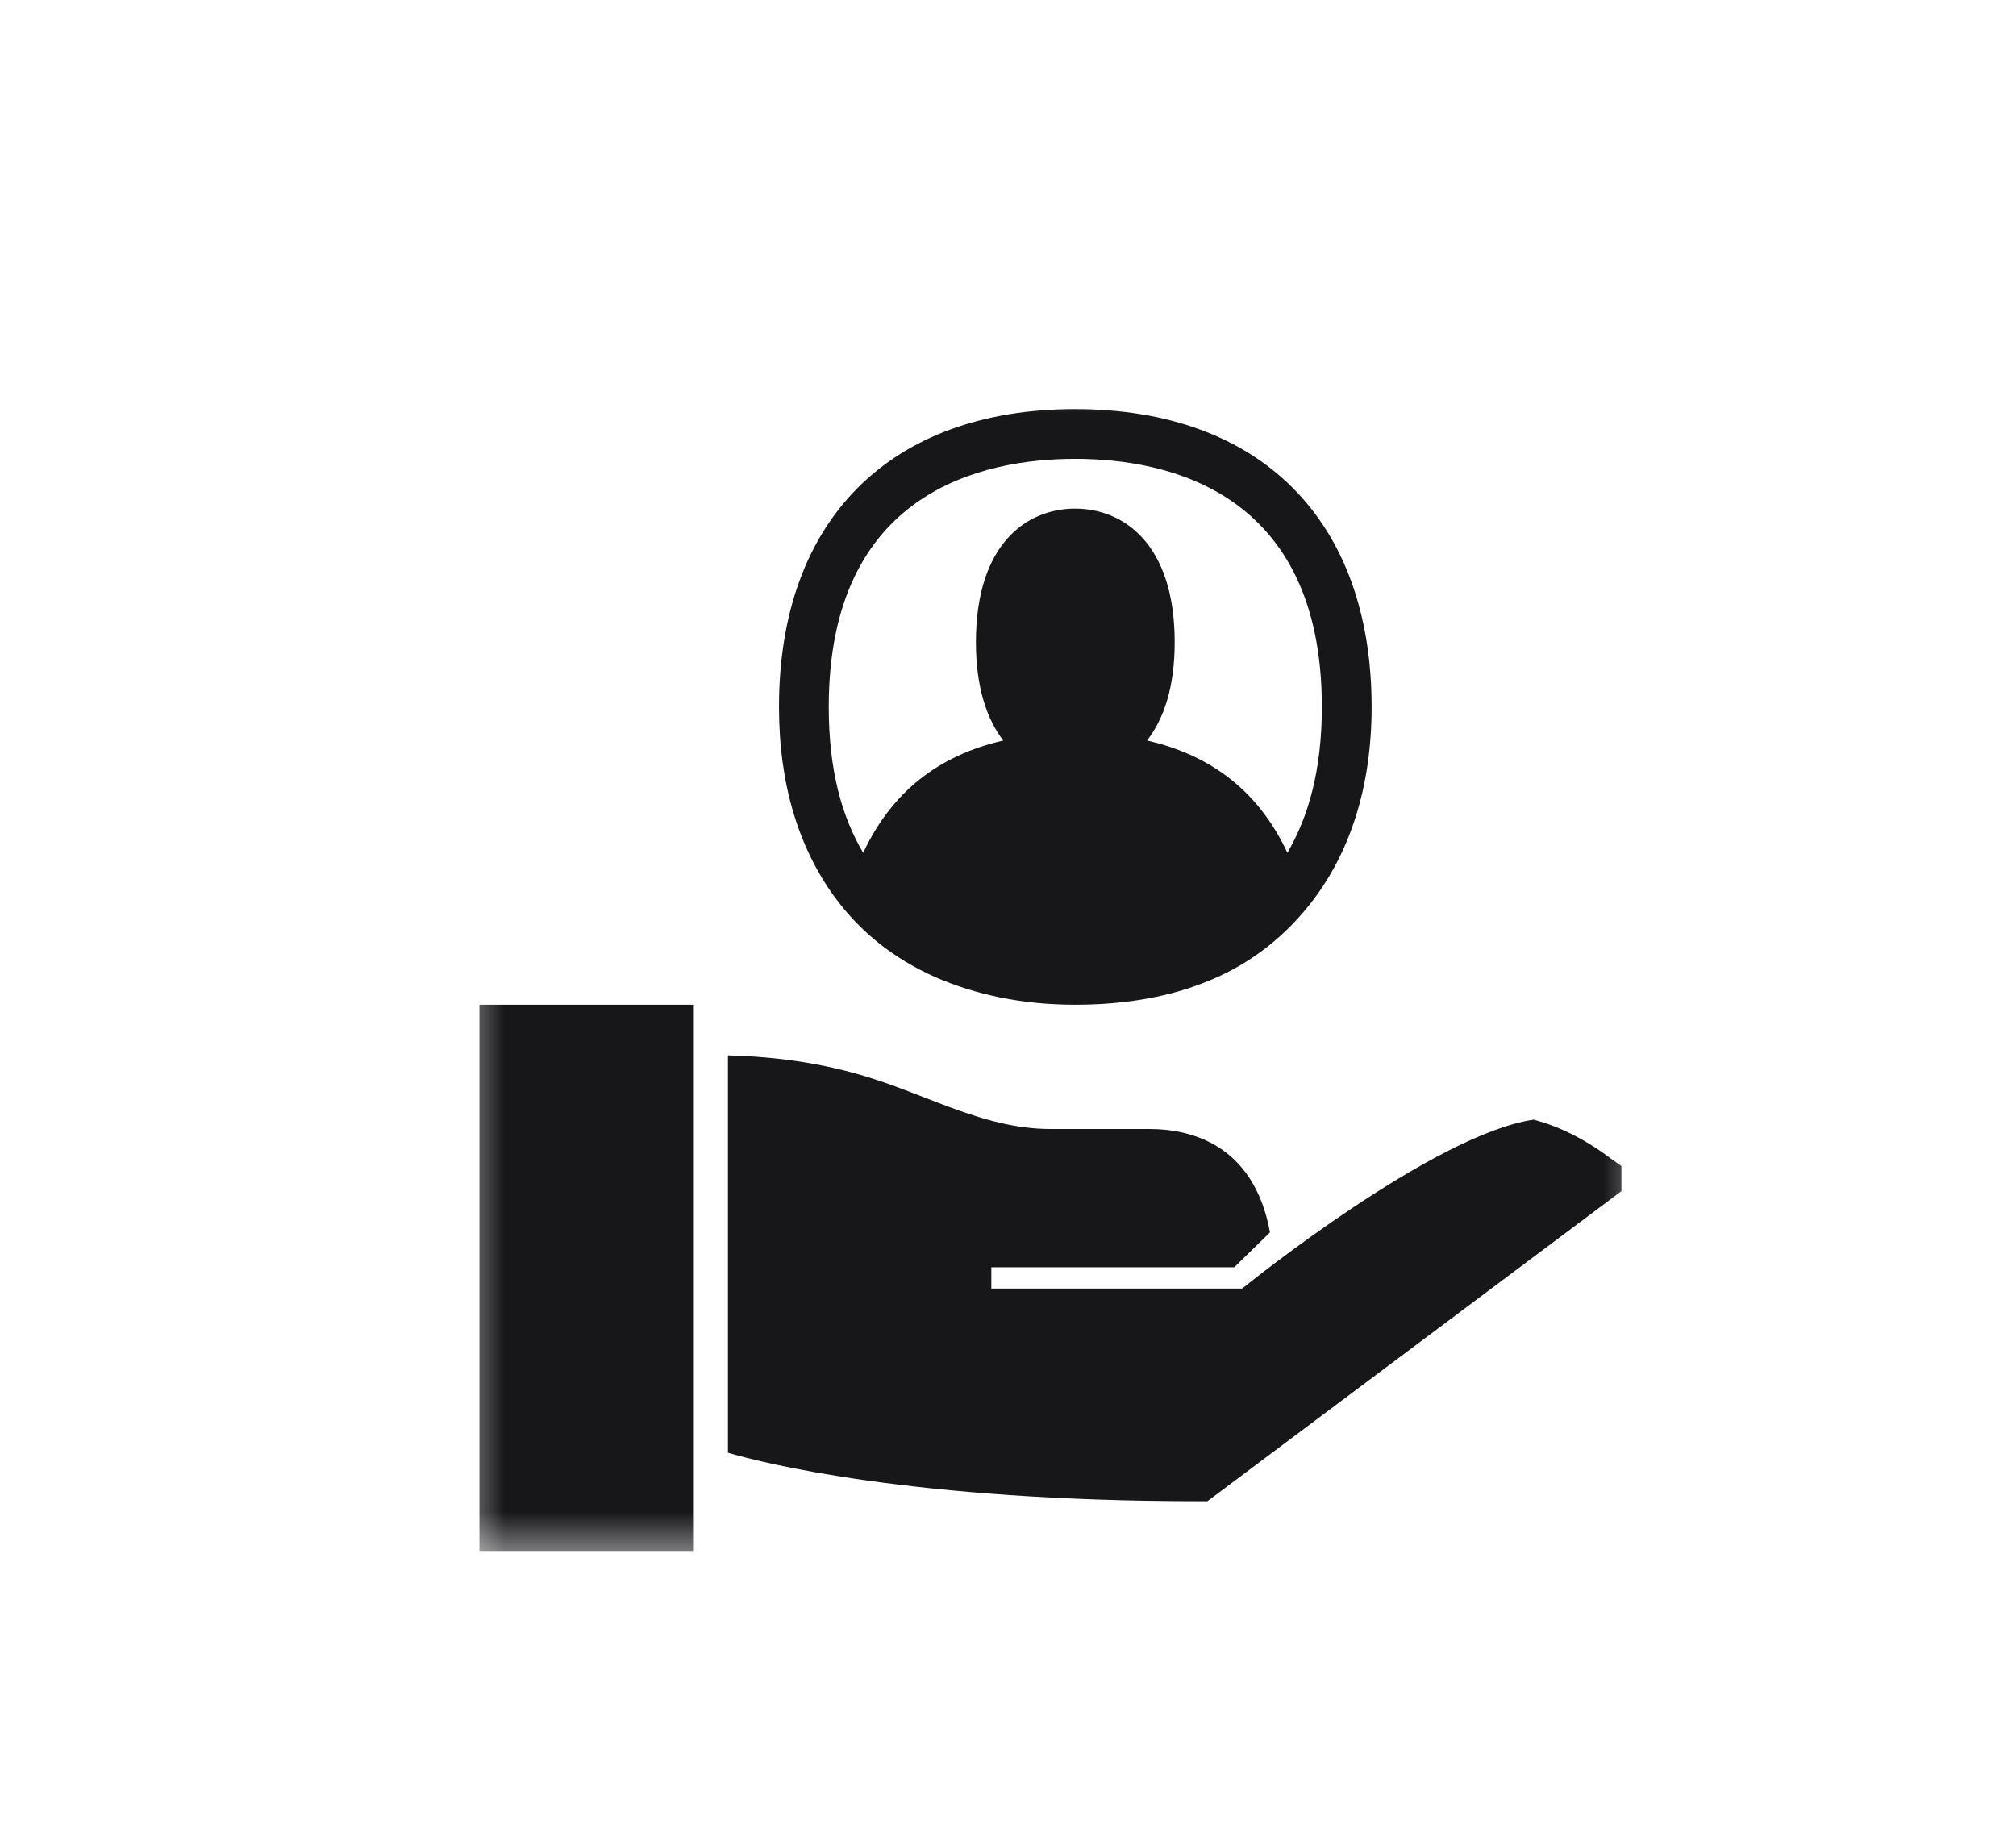
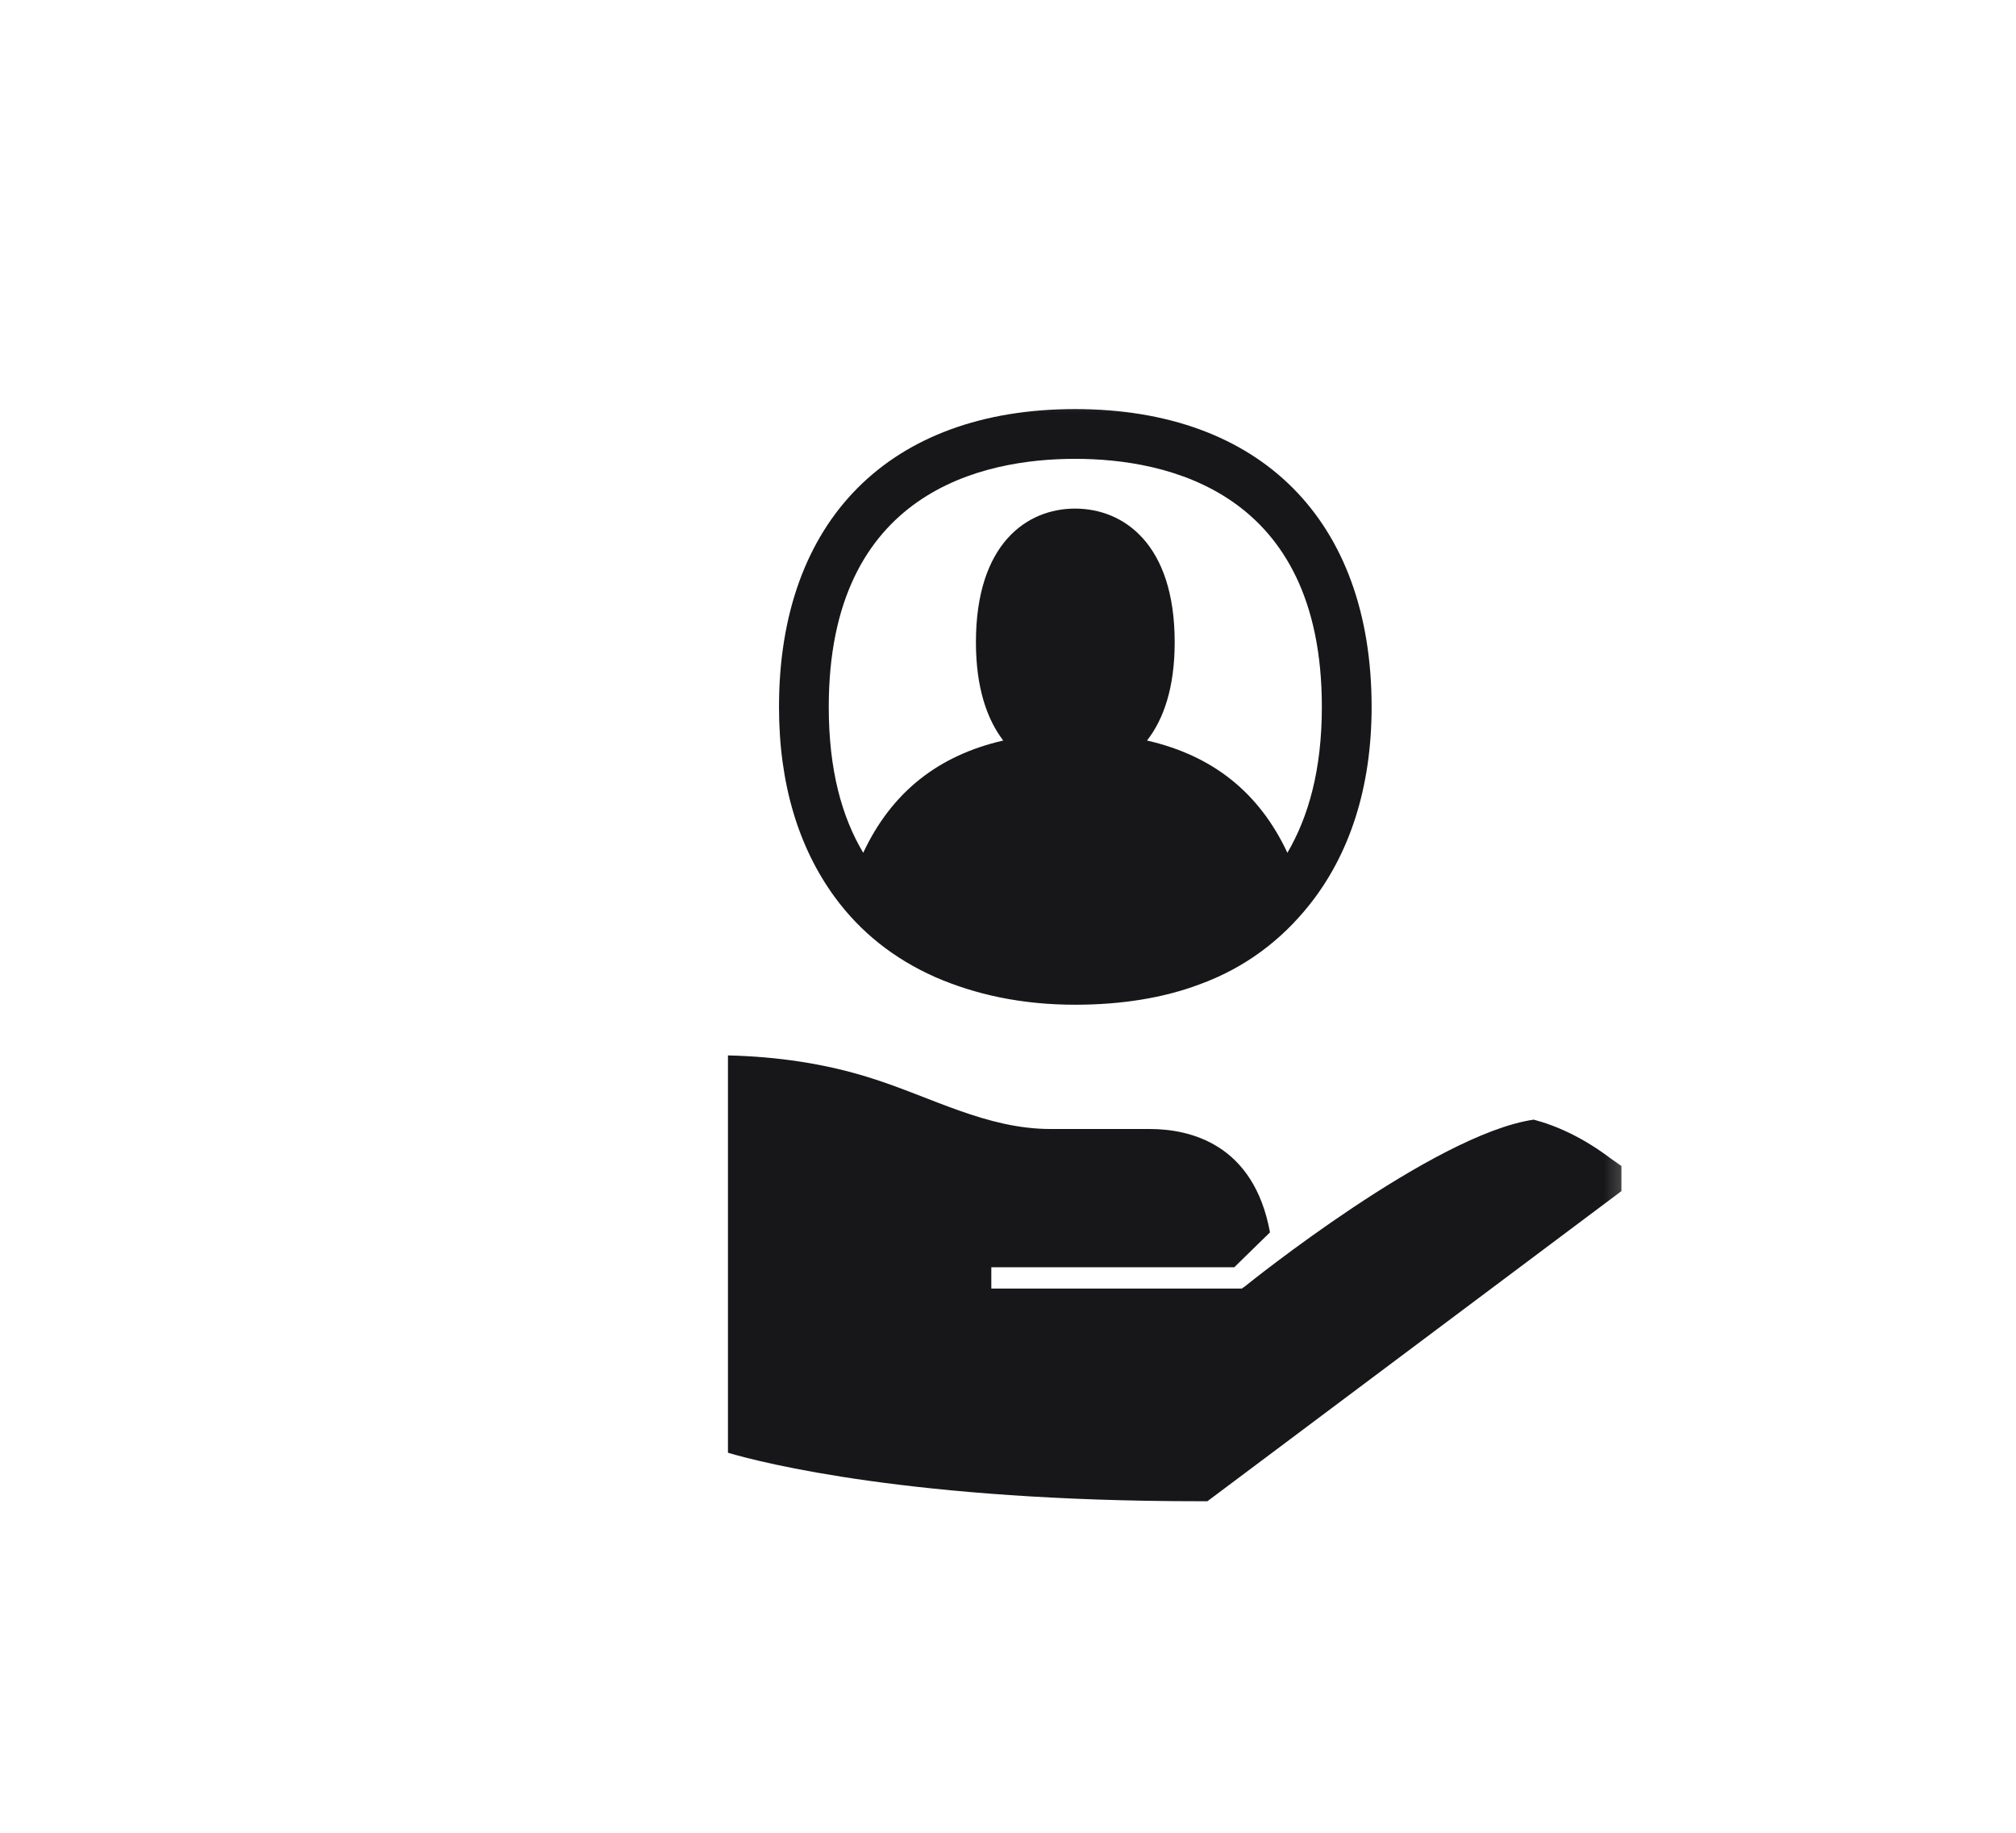
<svg xmlns="http://www.w3.org/2000/svg" width="22" height="20" viewBox="0 0 22 20" fill="none">
  <mask id="mask0_8528_6072" style="mask-type:luminance" maskUnits="userSpaceOnUse" x="5" y="4" width="13" height="13">
    <path d="M18 4H5V17H18V4Z" fill="white" />
  </mask>
  <g mask="url(#mask0_8528_6072)">
    <path d="M11.732 4.464C9.708 4.464 8.501 5.68 8.501 7.714C8.501 8.564 8.719 9.255 9.109 9.789C9.388 10.17 9.754 10.462 10.205 10.662C10.641 10.852 11.147 10.964 11.732 10.964C12.238 10.964 12.698 10.89 13.093 10.741C13.589 10.56 13.984 10.258 14.29 9.873C14.722 9.33 14.968 8.605 14.968 7.714C14.968 5.68 13.757 4.464 11.732 4.464ZM14.049 9.306C13.738 8.642 13.227 8.243 12.517 8.081C12.698 7.849 12.819 7.505 12.819 7.008C12.819 5.931 12.257 5.55 11.732 5.55C11.208 5.55 10.65 5.931 10.65 7.008C10.65 7.505 10.771 7.849 10.948 8.081C10.242 8.243 9.731 8.642 9.42 9.306C9.188 8.916 9.044 8.406 9.044 7.714C9.044 5.36 10.729 5.007 11.732 5.007C12.735 5.007 14.425 5.36 14.425 7.714C14.425 8.406 14.277 8.916 14.049 9.306Z" fill="#17171A" />
    <path d="M17.582 12.645C17.28 12.417 16.997 12.287 16.737 12.218C15.646 12.376 13.608 14.019 13.585 14.038L13.552 14.061H10.818V13.829H13.469L13.859 13.448C13.682 12.482 12.986 12.32 12.545 12.32H11.463C10.767 12.32 10.163 11.972 9.513 11.767C9.007 11.605 8.478 11.53 7.944 11.517V15.853C8.32 15.964 9.959 16.382 13.088 16.382H13.176L17.694 12.998V12.724L17.582 12.645Z" fill="#17171A" />
-     <path d="M7.563 10.964H5.232V16.925H7.563V10.964Z" fill="#17171A" />
  </g>
</svg>